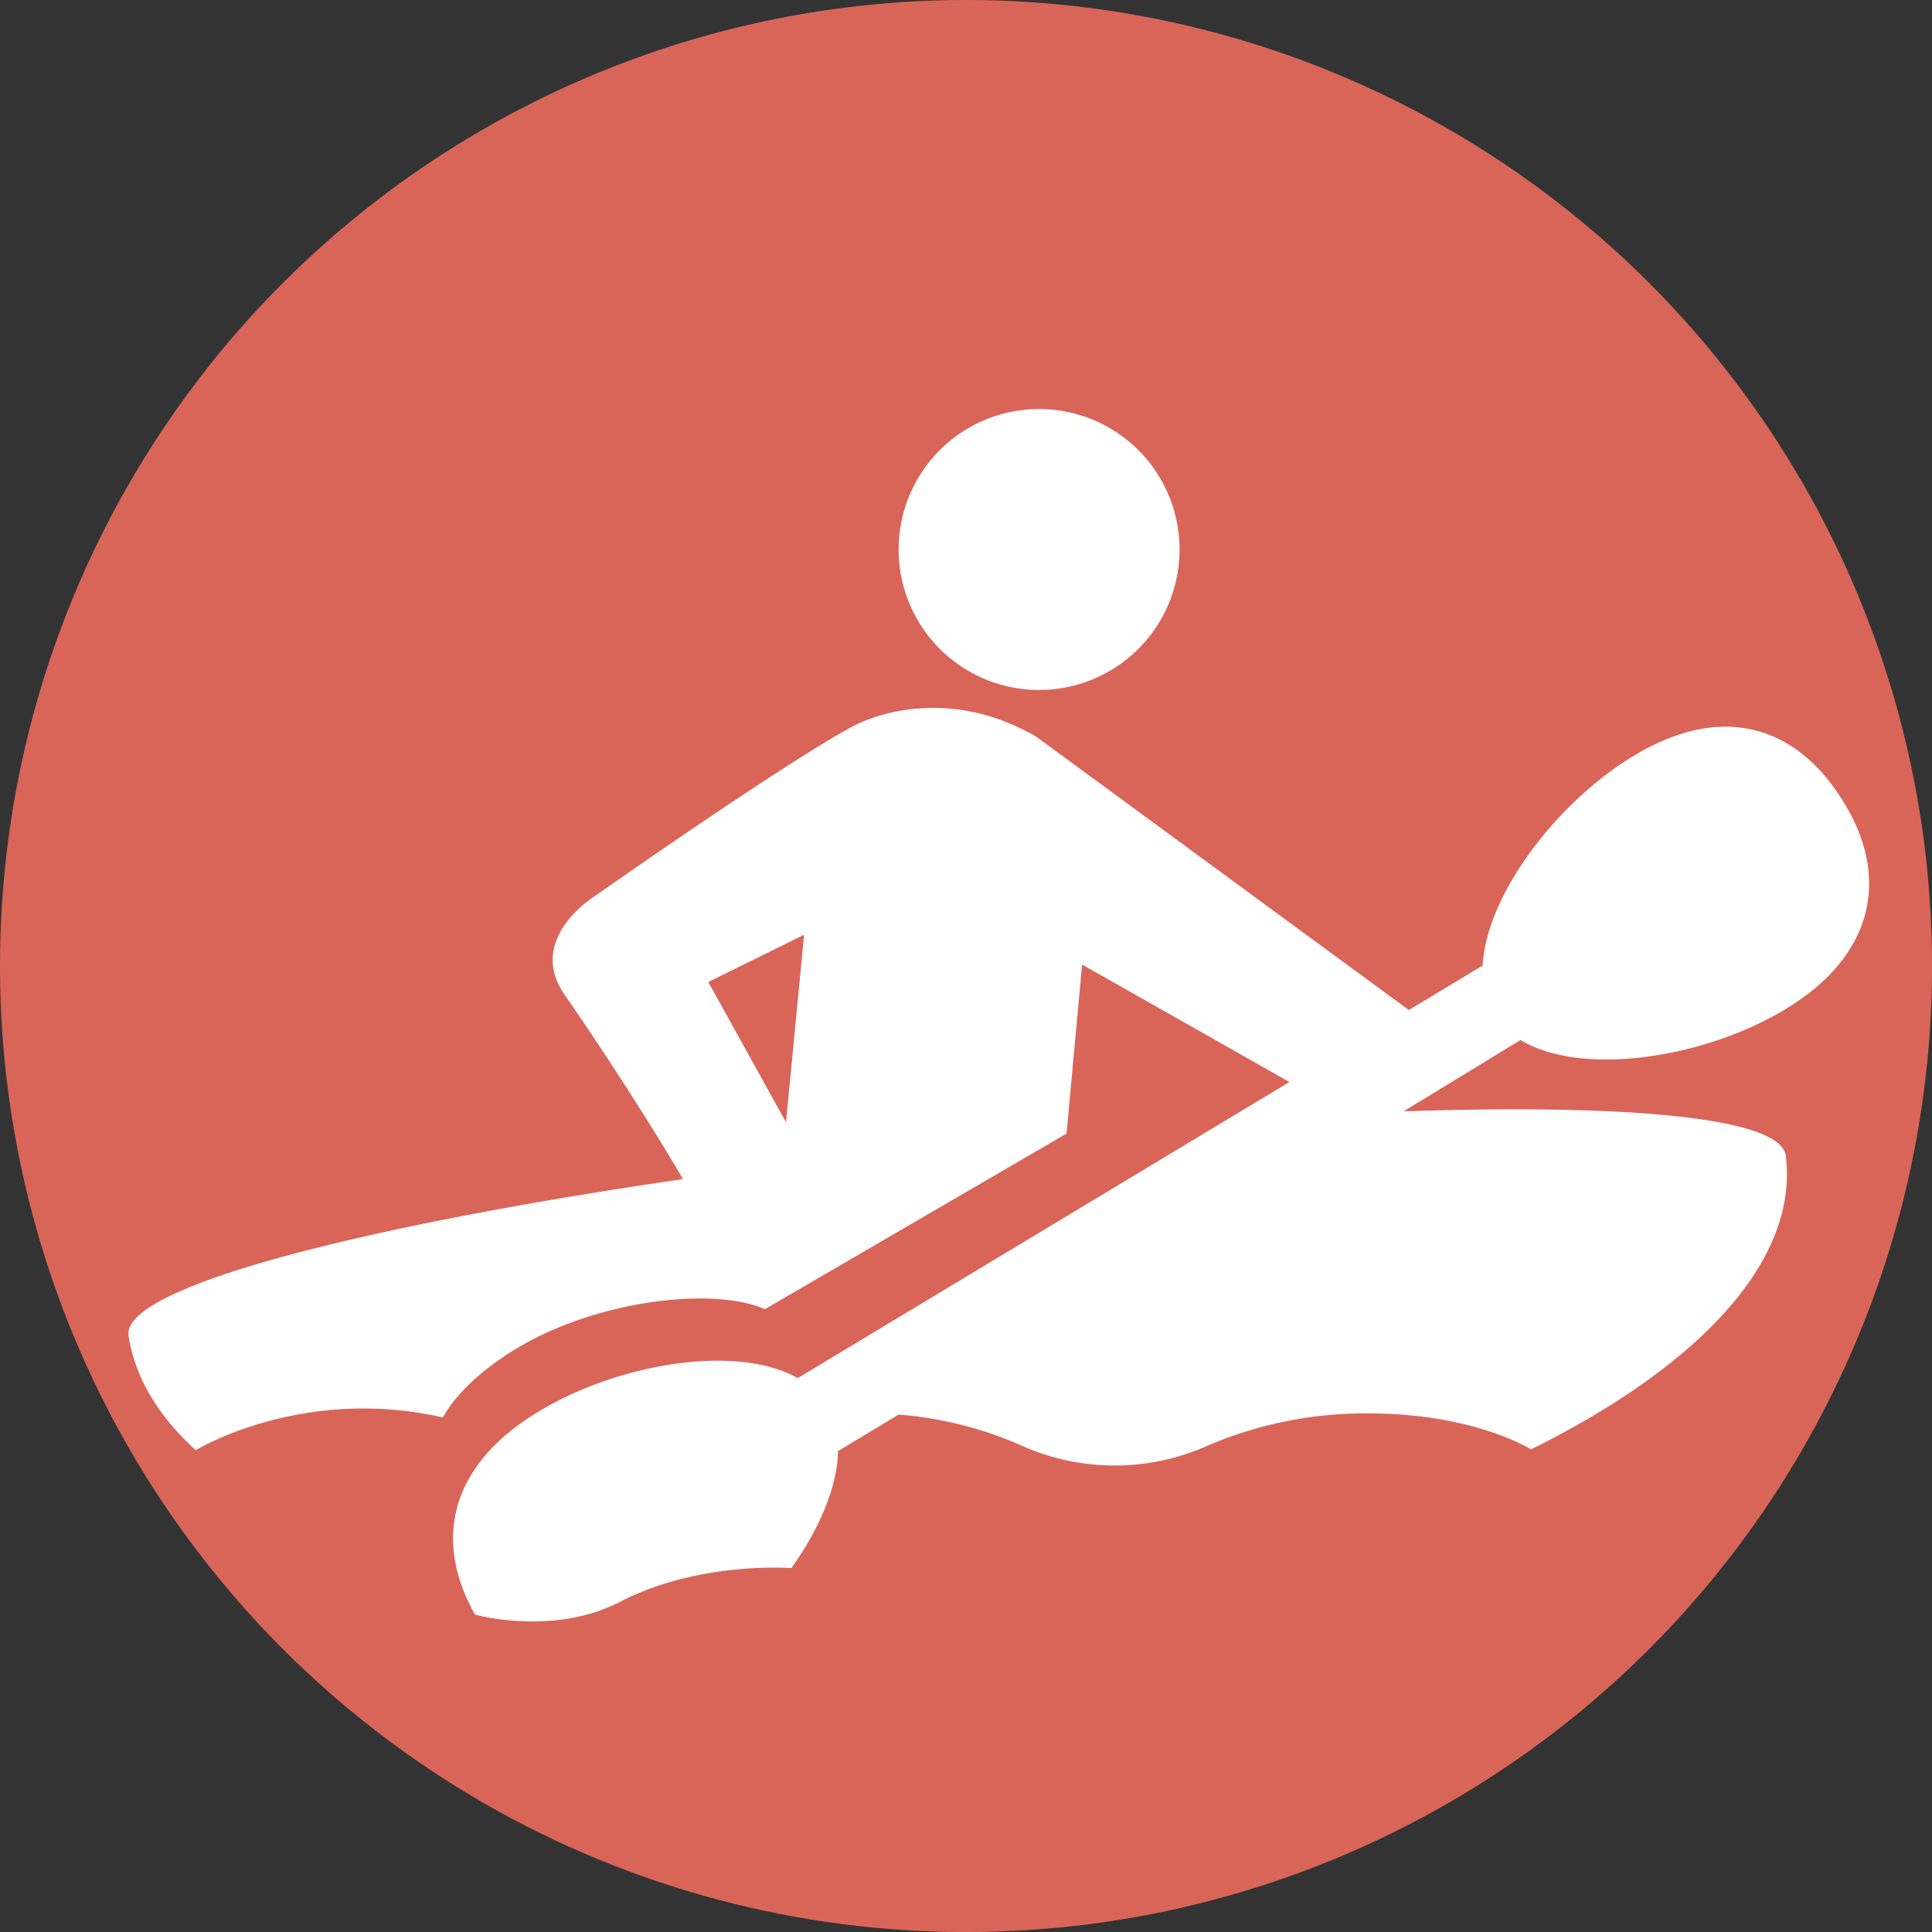
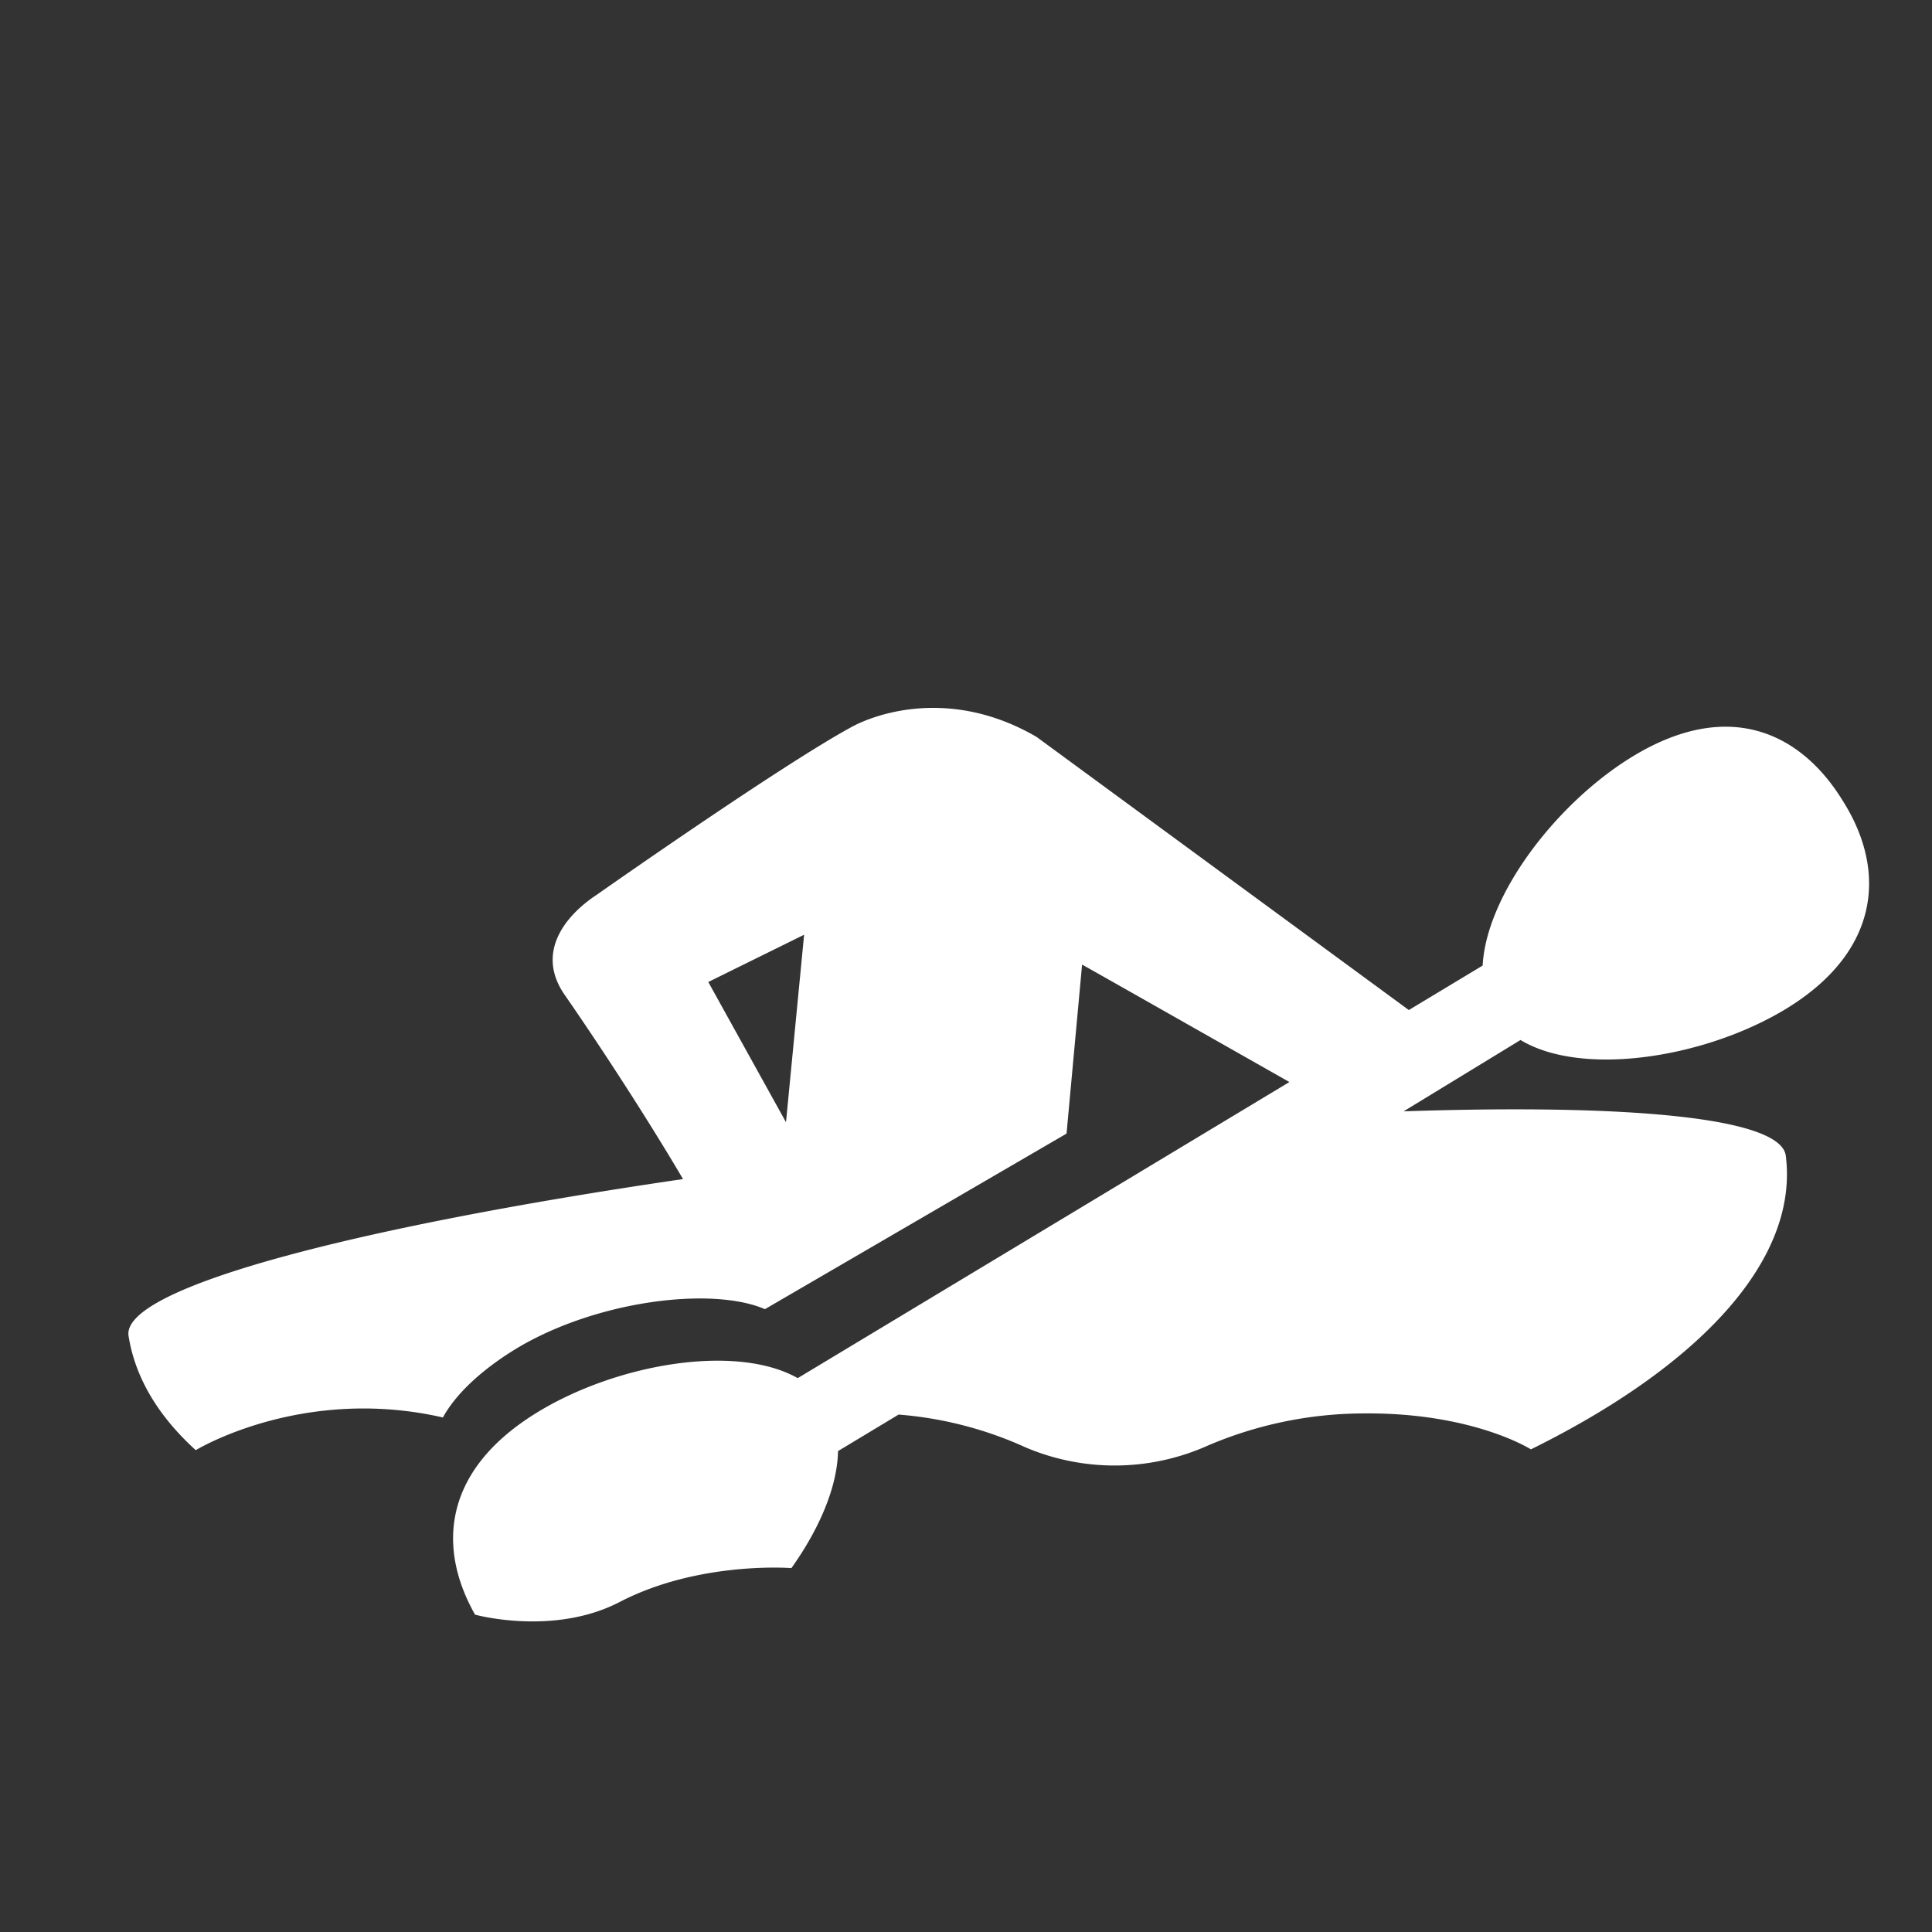
<svg xmlns="http://www.w3.org/2000/svg" viewBox="0 0 497.21 497.21">
  <rect x="0" y="0" width="497.21" height="497.21" fill="#333333" stroke="none" />
  <defs>
    <style>.cls-1{fill:#d96559;}.cls-2{fill:#fff;}</style>
  </defs>
  <title>Kanu (2)</title>
  <g id="Ebene_2" data-name="Ebene 2">
    <g id="Kanu">
-       <circle class="cls-1" cx="248.61" cy="248.61" r="248.61" />
      <path class="cls-2" d="M50.38,373.21s27.29-16.71,63.6-8.42c3.3-6,9.65-11.89,17.73-17,20.44-12.88,51.13-16.91,65.15-10.87l77.62-45.18,4-43.49c0-.06,53.35,30.22,53.35,30.22l-126.53,76.2c-16.11-9.09-47.43-3.56-67.88,9.34-23.33,14.71-24.94,34.28-15.16,51.53,0,0,20.18,5.58,37.22-3.26,20.43-10.61,44.19-8.72,44.19-8.72,7.13-10,11.83-20.84,12-30.12l15.59-9.39a97.16,97.16,0,0,1,32.74,8.47,58.66,58.66,0,0,0,45.71,0,102.6,102.6,0,0,1,41.57-8.77c27.91-.19,42.71,9.25,42.71,9.25,43.22-21.34,69-48.63,65.59-75.57-1.25-9.82-40.18-13.37-98.36-11.42l30.09-18.36c15.91,9.61,47.61,4.61,68.4-8.06,23.55-14.36,26.24-34.9,14.62-53.37-10.93-17.92-29.64-26.48-54.19-11.52-19.59,11.94-37.61,35.61-38.57,53.79l-19,11.45-95.8-70.29c-21.69-12.64-40.92-6.22-47.66-2.53-18.37,10-65.5,43.13-65.5,43.13-7.78,5.1-16,14.67-8.29,25.78,7.13,10.27,19.86,29.41,30.46,47.41-84.32,12.34-144.57,28-142.7,40.35C34.79,354.61,40.78,364.49,50.38,373.21ZM206.94,240.56l-4.66,48.25-20-36.09Z" />
-       <path class="cls-2" d="M253.28,174.69a36.15,36.15,0,1,0-19.14-47.4A36.15,36.15,0,0,0,253.28,174.69Z" />
    </g>
  </g>
</svg>